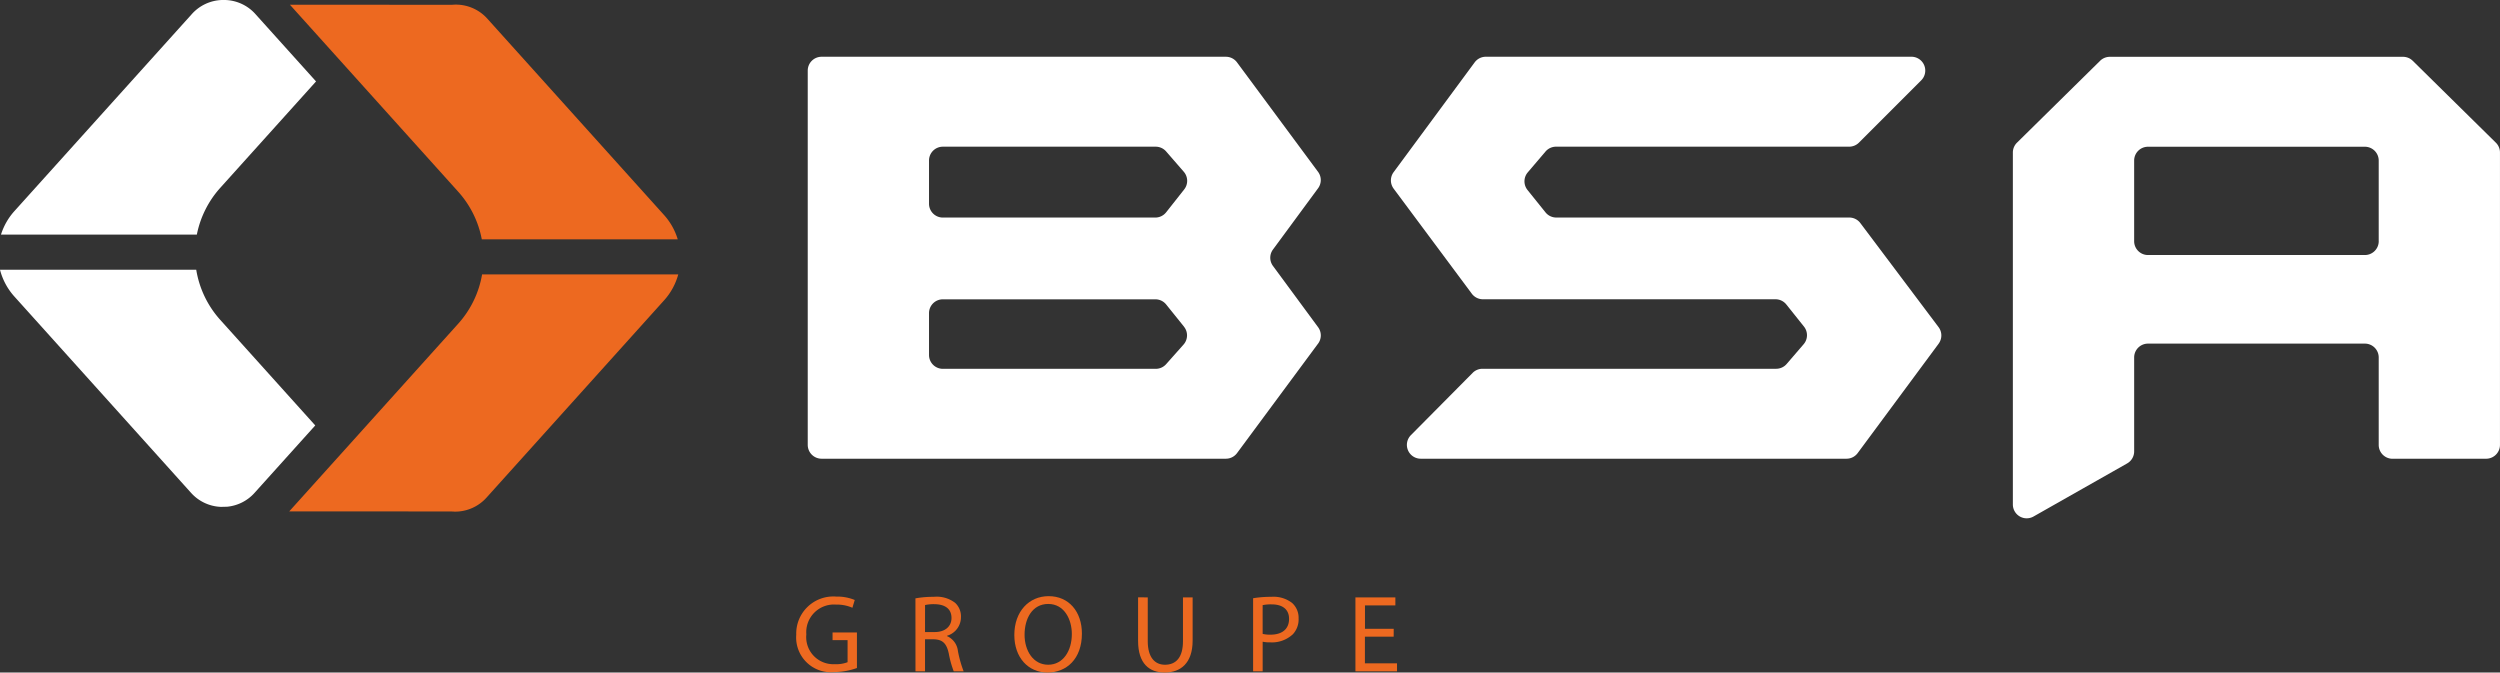
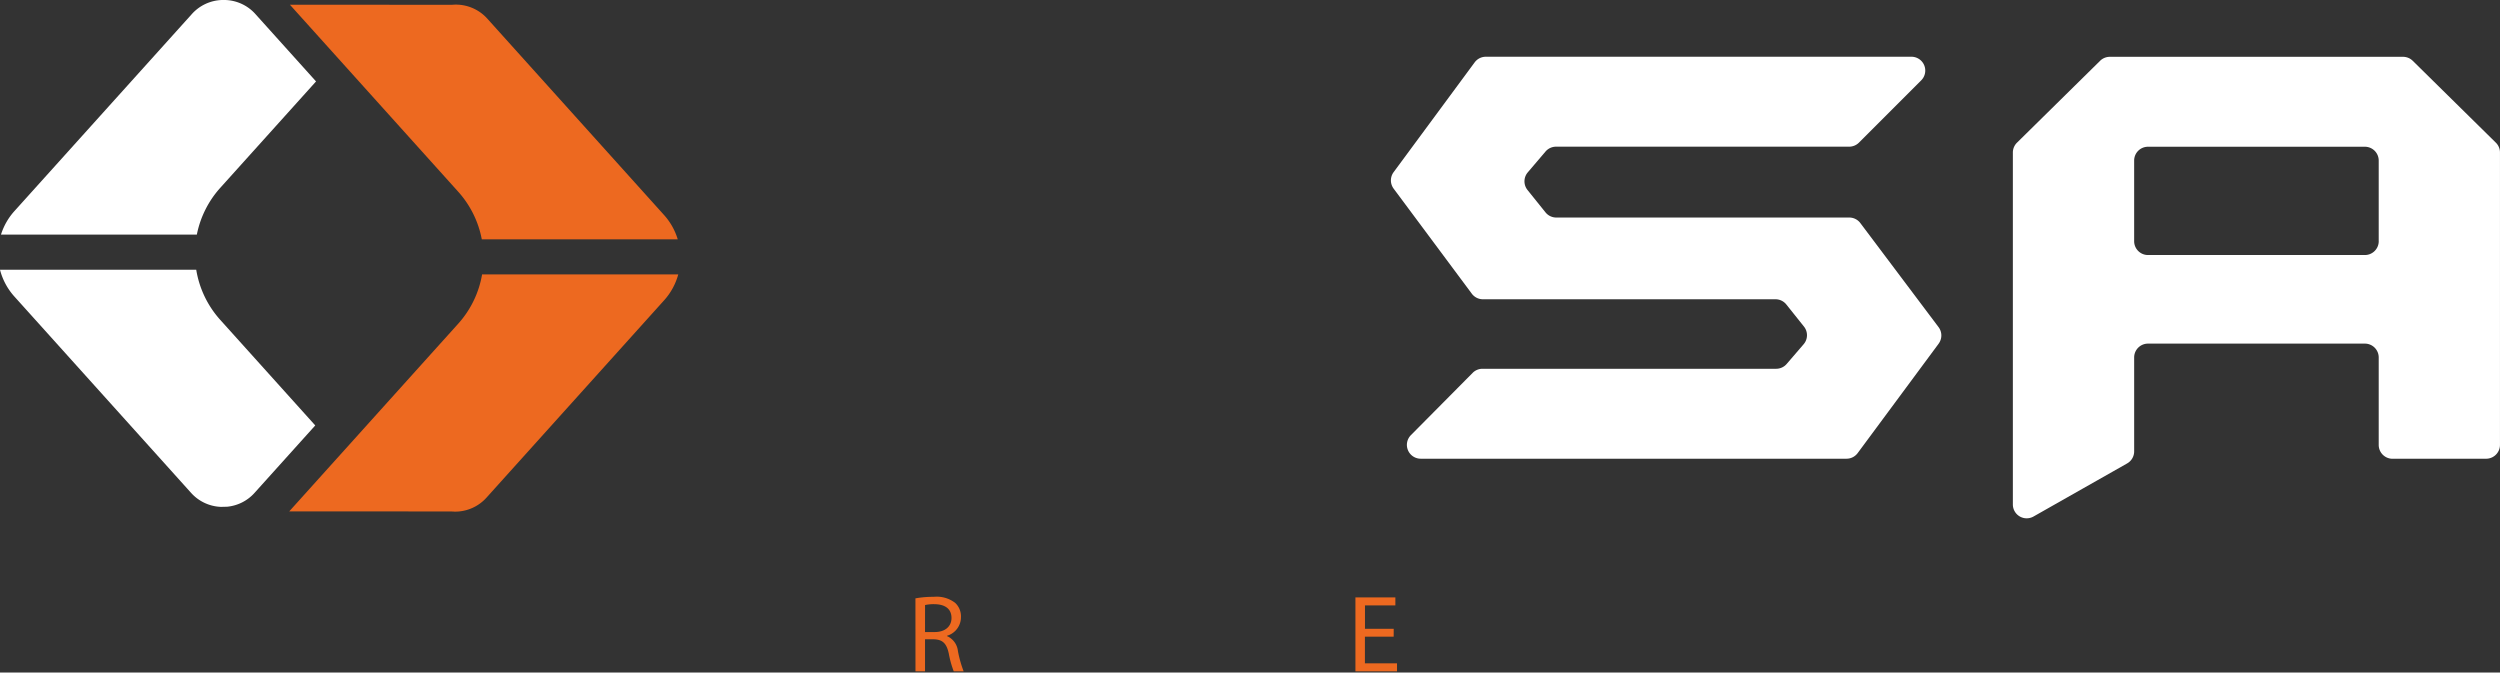
<svg xmlns="http://www.w3.org/2000/svg" id="Groupe_363" data-name="Groupe 363" width="229.514" height="61.741" viewBox="0 0 229.514 61.741">
  <rect x="0" y="0" width="229.514" height="61.741" fill="#333333" stroke="none" />
  <defs>
    <clipPath id="clip-path">
      <rect id="Rectangle_380" data-name="Rectangle 380" width="229.514" height="61.741" fill="none" />
    </clipPath>
  </defs>
  <g id="Groupe_362" data-name="Groupe 362" clip-path="url(#clip-path)">
    <path id="Tracé_674" data-name="Tracé 674" d="M17.611,1.293A3.875,3.875,0,0,1,20.39,0h.28A3.873,3.873,0,0,1,23.45,1.293l5.565,6.183-8.788,9.762a9.051,9.051,0,0,0-2.156,4.3H.09a5.846,5.846,0,0,1,1.228-2.152ZM17.535,45.24,1.318,27.22A5.837,5.837,0,0,1,0,24.761H18.015a9.045,9.045,0,0,0,2.211,4.611l8.716,9.685-5.567,6.184a3.868,3.868,0,0,1-2.52,1.279l-.467.011-.162,0a3.872,3.872,0,0,1-2.689-1.289" fill="#fff" />
    <path id="Tracé_675" data-name="Tracé 675" d="M48.1,17.688a9.051,9.051,0,0,1,2.174,4.382H68.262a5.838,5.838,0,0,0-1.253-2.23L50.791,1.82A3.883,3.883,0,0,0,47.872.52c-.109,0-.218.008-.325.016H41.778l.008-.008h-9.13Z" transform="translate(-6.042 -0.096)" fill="#ed6920" />
    <path id="Tracé_676" data-name="Tracé 676" d="M50.287,30.91a9.043,9.043,0,0,1-2.2,4.535L32.58,52.669h9.105v0l5.832.008.1.006h.014c.051,0,.1.008.153.008a3.883,3.883,0,0,0,2.92-1.3l16.292-18.1a5.84,5.84,0,0,0,1.3-2.381Z" transform="translate(-6.028 -5.719)" fill="#ed6920" />
-     <path id="Tracé_677" data-name="Tracé 677" d="M137.84,32.729,130.4,42.781a1.271,1.271,0,0,1-1.021.514H92.26a1.271,1.271,0,0,1-1.271-1.271V7.664a1.27,1.27,0,0,1,1.271-1.27h37.117a1.271,1.271,0,0,1,1.021.514L137.84,16.96a1.27,1.27,0,0,1,0,1.509L133.7,24.091a1.268,1.268,0,0,0,0,1.507l4.142,5.622a1.27,1.27,0,0,1,0,1.509M125.511,16.95l-1.619-1.863a1.271,1.271,0,0,0-.958-.437h-19.54a1.271,1.271,0,0,0-1.271,1.271v3.964a1.271,1.271,0,0,0,1.271,1.271h19.5a1.271,1.271,0,0,0,1-.484l1.657-2.1a1.272,1.272,0,0,0-.039-1.62m.018,14.218-1.636-2.034a1.271,1.271,0,0,0-.99-.474h-19.51a1.271,1.271,0,0,0-1.271,1.271v3.839a1.271,1.271,0,0,0,1.271,1.271H122.94a1.27,1.27,0,0,0,.951-.428l1.6-1.8a1.271,1.271,0,0,0,.039-1.639" transform="translate(-16.834 -1.183)" fill="#fff" />
    <path id="Tracé_678" data-name="Tracé 678" d="M206.966,32.735,199.53,42.781a1.271,1.271,0,0,1-1.021.514H159.417a1.27,1.27,0,0,1-.9-2.165l5.669-5.716a1.271,1.271,0,0,1,.9-.376H192.05a1.27,1.27,0,0,0,.963-.442l1.558-1.81a1.271,1.271,0,0,0,.03-1.622l-1.619-2.028a1.269,1.269,0,0,0-.993-.478H165.126a1.269,1.269,0,0,1-1.019-.513L156.93,18.5a1.272,1.272,0,0,1,0-1.513l7.44-10.079a1.272,1.272,0,0,1,1.022-.516h39.072a1.27,1.27,0,0,1,.9,2.169l-5.715,5.716a1.273,1.273,0,0,1-.9.372H171.84a1.271,1.271,0,0,0-.967.447l-1.628,1.911a1.271,1.271,0,0,0-.024,1.619l1.65,2.053a1.272,1.272,0,0,0,.99.475h26.9a1.269,1.269,0,0,1,1.015.507l7.182,9.554a1.27,1.27,0,0,1,.006,1.519" transform="translate(-28.987 -1.183)" fill="#fff" />
    <path id="Tracé_679" data-name="Tracé 679" d="M270.193,43.3H261.6a1.271,1.271,0,0,1-1.271-1.271V34a1.271,1.271,0,0,0-1.271-1.271H239.148A1.271,1.271,0,0,0,237.878,34v8.622a1.269,1.269,0,0,1-.643,1.105L228.642,48.6a1.27,1.27,0,0,1-1.9-1.1V15.181a1.272,1.272,0,0,1,.379-.9l7.631-7.517a1.272,1.272,0,0,1,.892-.365h26.916a1.272,1.272,0,0,1,.892.365l7.631,7.517a1.268,1.268,0,0,1,.379.9V42.025a1.271,1.271,0,0,1-1.271,1.271m-9.862-19.971v-7.4a1.27,1.27,0,0,0-1.271-1.27H239.148a1.27,1.27,0,0,0-1.271,1.27v7.4a1.271,1.271,0,0,0,1.271,1.271H259.06a1.271,1.271,0,0,0,1.271-1.271" transform="translate(-41.95 -1.183)" fill="#fff" />
-     <path id="Tracé_680" data-name="Tracé 680" d="M95.265,73.762a6.329,6.329,0,0,1-2.086.372,3.189,3.189,0,0,1-3.485-3.425,3.405,3.405,0,0,1,3.676-3.505,4.2,4.2,0,0,1,1.693.312l-.213.715a3.527,3.527,0,0,0-1.5-.292,2.54,2.54,0,0,0-2.73,2.73,2.488,2.488,0,0,0,2.619,2.739,2.866,2.866,0,0,0,1.168-.181V71.2H93.028v-.7h2.237Z" transform="translate(-16.594 -12.434)" fill="#ed6920" />
    <path id="Tracé_681" data-name="Tracé 681" d="M103.12,67.371a9.069,9.069,0,0,1,1.681-.141,2.776,2.776,0,0,1,1.964.553,1.69,1.69,0,0,1,.535,1.289,1.782,1.782,0,0,1-1.28,1.733v.031a1.691,1.691,0,0,1,1,1.369,10.726,10.726,0,0,0,.524,1.864h-.907a8.887,8.887,0,0,1-.453-1.622c-.2-.936-.564-1.289-1.359-1.319H104v2.941h-.876ZM104,70.463h.9c.936,0,1.531-.513,1.531-1.289,0-.876-.635-1.259-1.562-1.269a3.635,3.635,0,0,0-.866.08Z" transform="translate(-19.078 -12.438)" fill="#ed6920" />
-     <path id="Tracé_682" data-name="Tracé 682" d="M120.464,70.59c0,2.337-1.421,3.575-3.153,3.575-1.792,0-3.051-1.39-3.051-3.444,0-2.156,1.339-3.566,3.152-3.566,1.853,0,3.052,1.421,3.052,3.435M115.2,70.7c0,1.451.786,2.75,2.165,2.75s2.175-1.279,2.175-2.82c0-1.35-.7-2.76-2.165-2.76S115.2,69.21,115.2,70.7" transform="translate(-21.139 -12.424)" fill="#ed6920" />
-     <path id="Tracé_683" data-name="Tracé 683" d="M129.089,67.291v4.02c0,1.521.675,2.165,1.581,2.165,1.008,0,1.653-.665,1.653-2.165v-4.02h.886v3.958c0,2.086-1.1,2.941-2.569,2.941-1.39,0-2.438-.8-2.438-2.9v-4Z" transform="translate(-23.719 -12.449)" fill="#ed6920" />
-     <path id="Tracé_684" data-name="Tracé 684" d="M141.157,67.359a10.2,10.2,0,0,1,1.681-.13,2.787,2.787,0,0,1,1.9.564,1.823,1.823,0,0,1,.595,1.42,2,2,0,0,1-.524,1.451,2.81,2.81,0,0,1-2.075.746,3.052,3.052,0,0,1-.7-.06v2.72h-.876Zm.876,3.274a2.924,2.924,0,0,0,.725.071c1.058,0,1.7-.513,1.7-1.451,0-.9-.635-1.33-1.6-1.33a3.649,3.649,0,0,0-.826.071Z" transform="translate(-26.115 -12.438)" fill="#ed6920" />
    <path id="Tracé_685" data-name="Tracé 685" d="M156.193,70.9h-2.639v2.447H156.5v.736h-3.817v-6.79h3.667v.736h-2.791v2.145h2.639Z" transform="translate(-28.247 -12.449)" fill="#ed6920" />
  </g>
</svg>